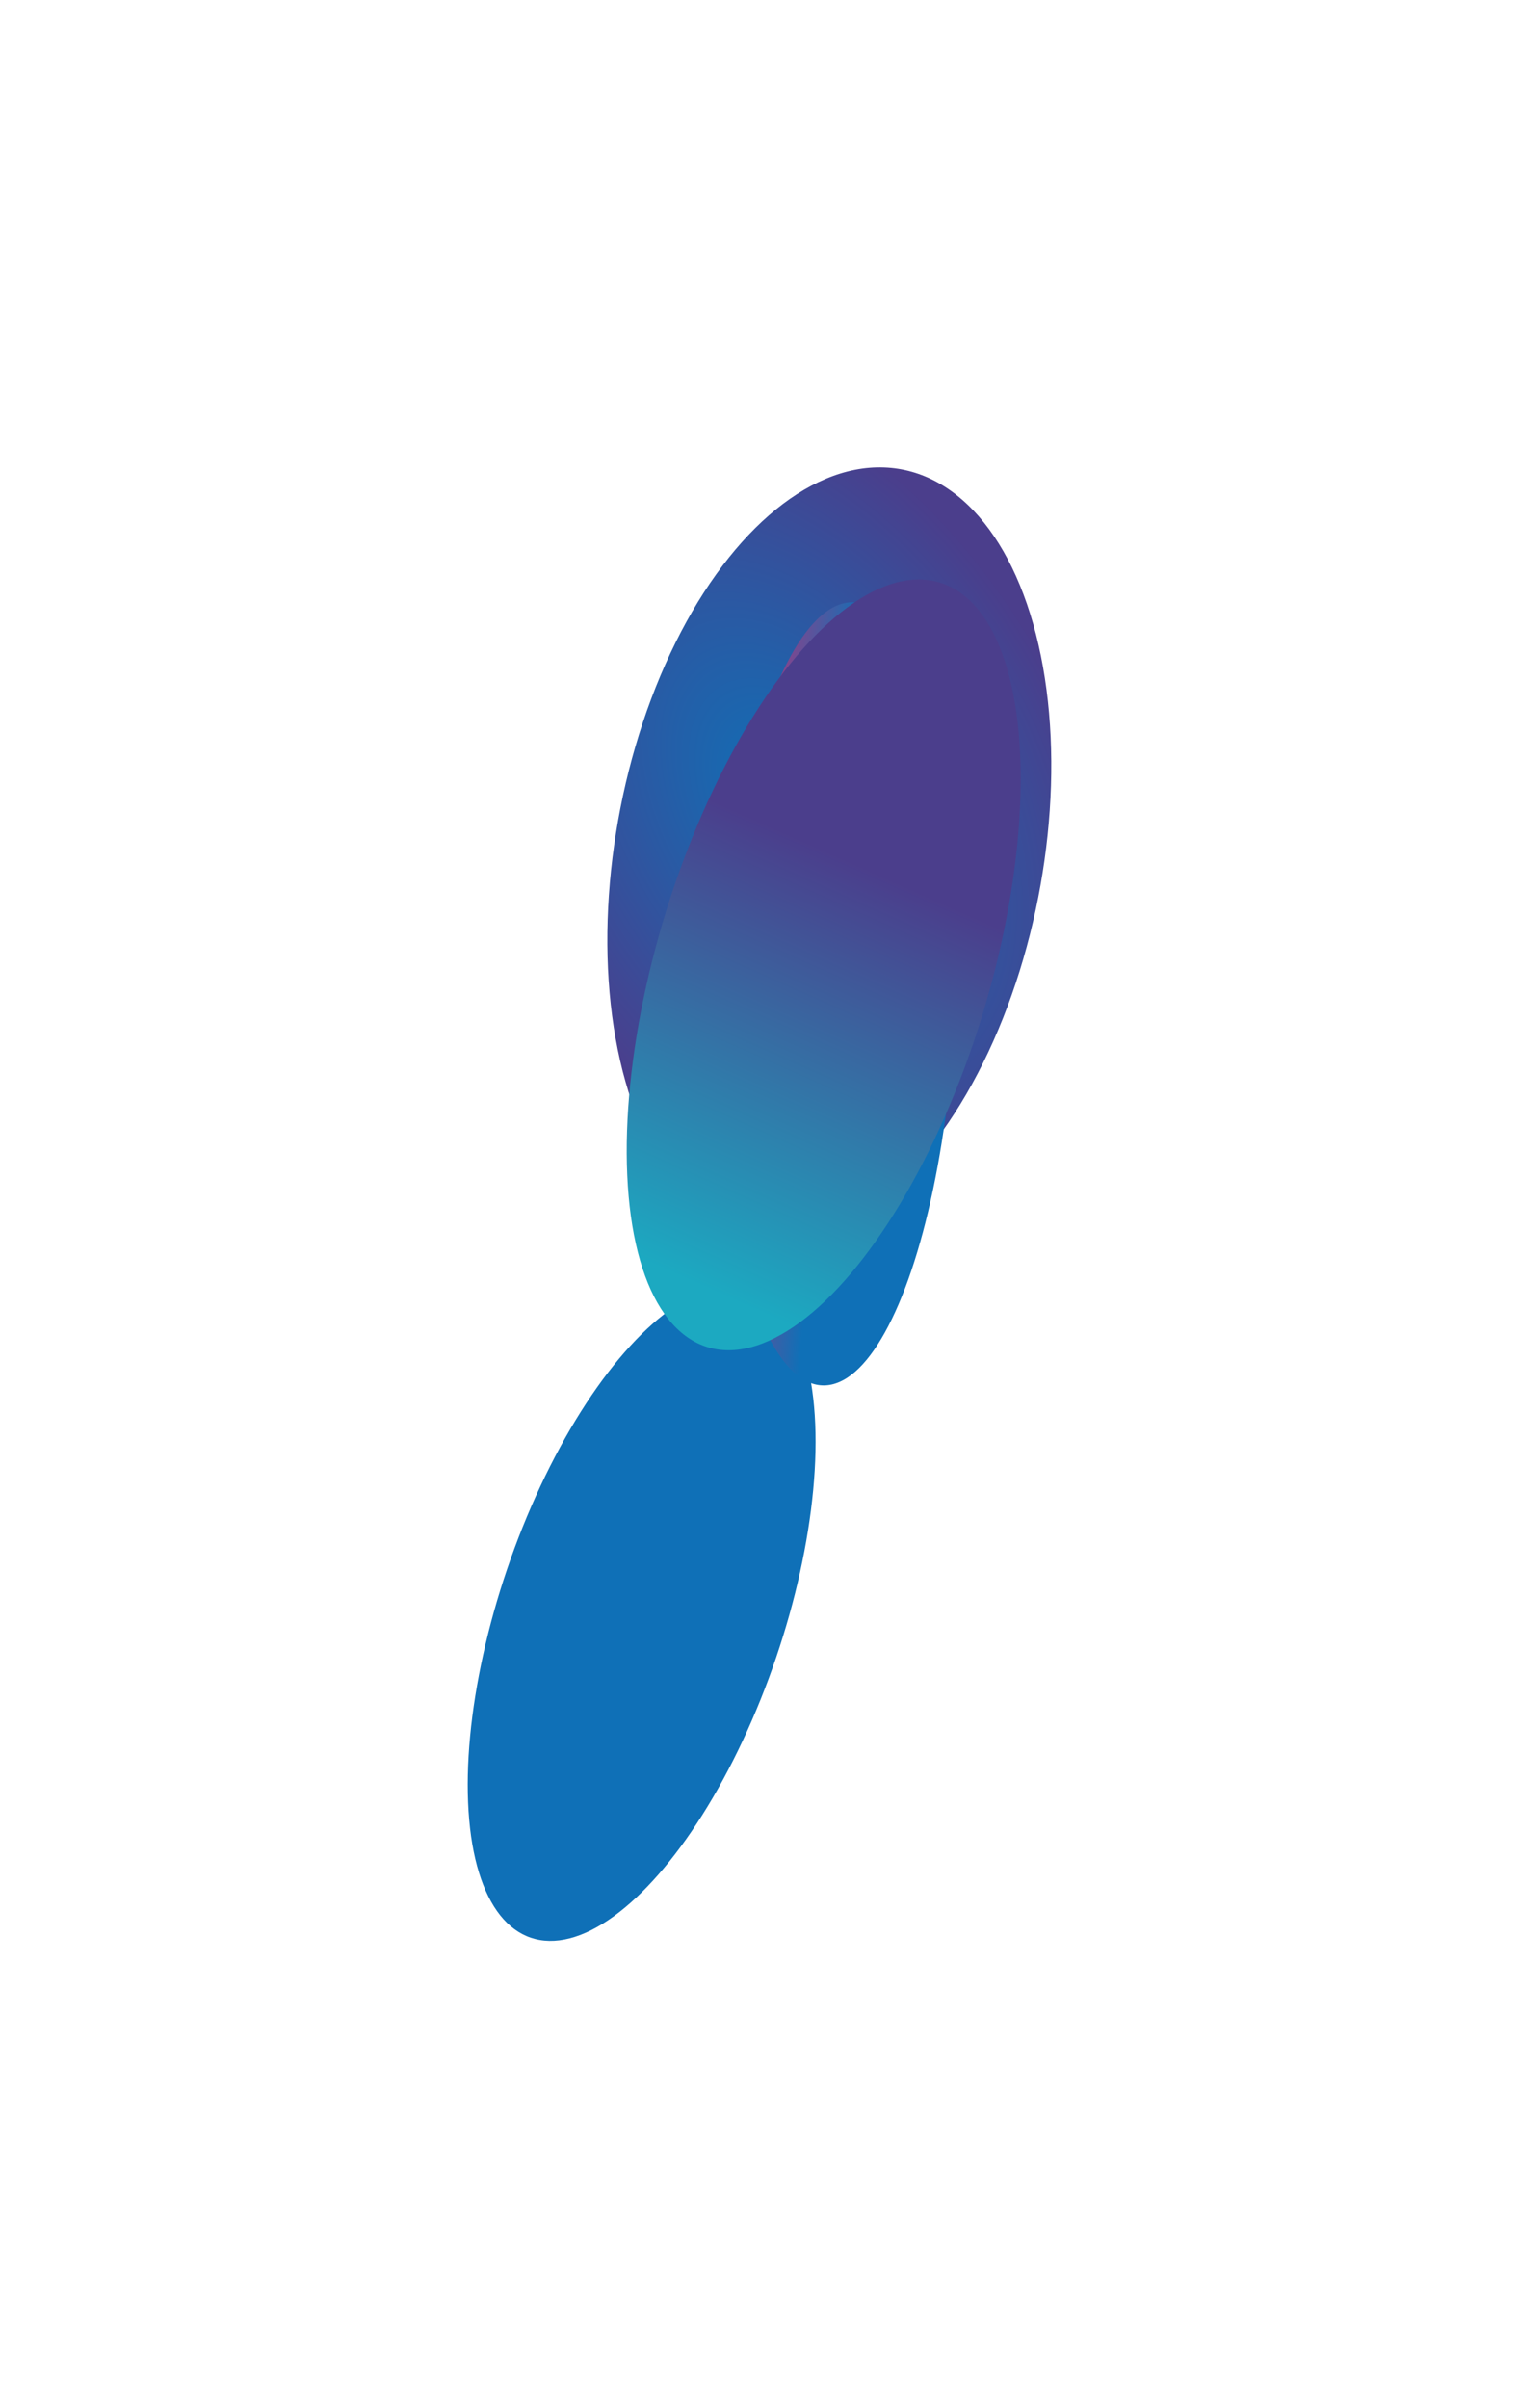
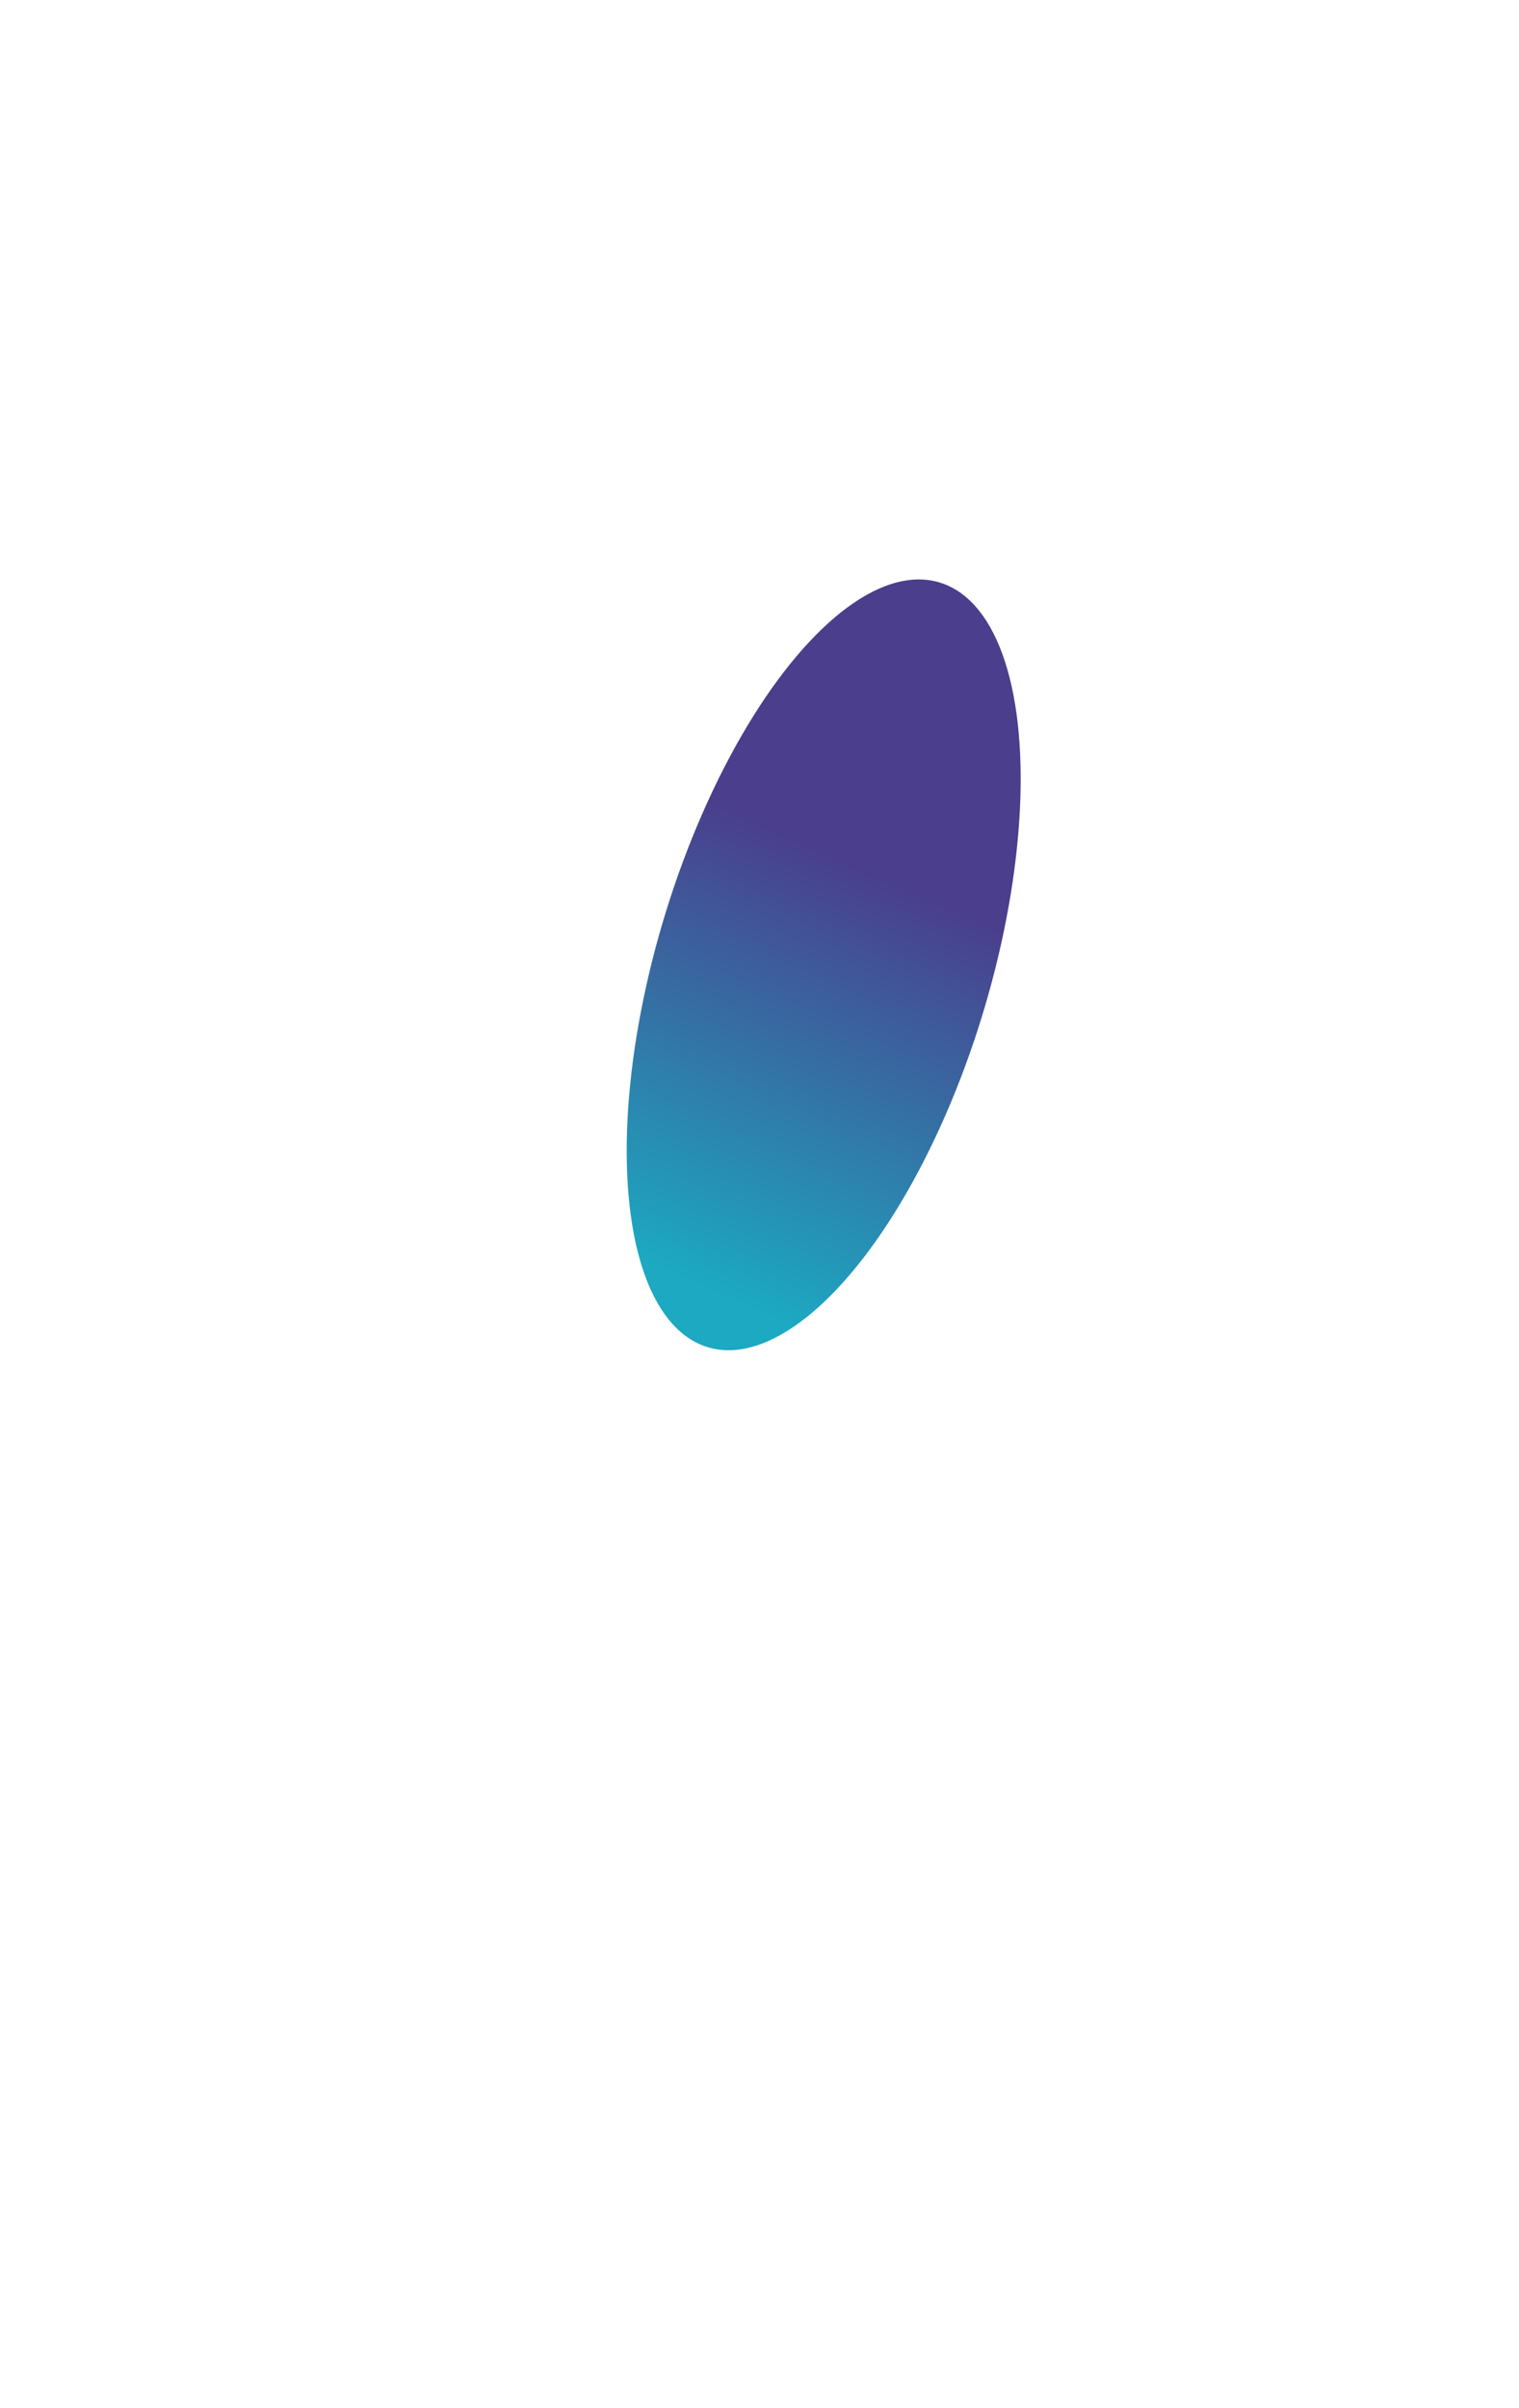
<svg xmlns="http://www.w3.org/2000/svg" width="1210" height="1918" viewBox="0 0 1210 1918" fill="none">
  <g filter="url(#filter0_f_5997_23771)">
-     <ellipse cx="201.408" cy="291.641" rx="201.408" ry="291.641" transform="matrix(-0.629 -0.788 0.423 -0.901 663.938 1100.73)" fill="url(#paint0_radial_5997_23771)" />
-   </g>
+     </g>
  <g filter="url(#filter1_f_5997_23771)">
-     <ellipse cx="128.368" cy="267.031" rx="128.368" ry="267.031" transform="matrix(-0.628 -0.789 0.422 -0.901 479.047 1626.89)" fill="url(#paint1_linear_5997_23771)" />
-   </g>
+     </g>
  <g filter="url(#filter2_f_5997_23771)">
-     <ellipse cx="311.596" cy="94.255" rx="311.596" ry="94.255" transform="matrix(0.036 -1.001 0.997 -0.006 562.355 1104.12)" fill="url(#paint2_linear_5997_23771)" />
-   </g>
+     </g>
  <g filter="url(#filter3_f_5997_23771)">
    <ellipse cx="163.195" cy="304.518" rx="163.195" ry="304.518" transform="matrix(-0.541 -0.851 0.426 -0.899 614.699 1181.19)" fill="url(#paint3_linear_5997_23771)" />
  </g>
  <defs>
    <filter id="filter0_f_5997_23771" x="111.912" y="0.343" width="1097.33" height="1357.72" filterUnits="userSpaceOnUse" color-interpolation-filters="sRGB">
      <feFlood flood-opacity="0" result="BackgroundImageFix" />
      <feBlend mode="normal" in="SourceGraphic" in2="BackgroundImageFix" result="shape" />
      <feGaussianBlur stdDeviation="185.913" result="effect1_foregroundBlur_5997_23771" />
    </filter>
    <filter id="filter1_f_5997_23771" x="0.669" y="652.038" width="1021.06" height="1265.91" filterUnits="userSpaceOnUse" color-interpolation-filters="sRGB">
      <feFlood flood-opacity="0" result="BackgroundImageFix" />
      <feBlend mode="normal" in="SourceGraphic" in2="BackgroundImageFix" result="shape" />
      <feGaussianBlur stdDeviation="185.913" result="effect1_foregroundBlur_5997_23771" />
    </filter>
    <filter id="filter2_f_5997_23771" x="363.746" y="270.434" width="607.61" height="1042.31" filterUnits="userSpaceOnUse" color-interpolation-filters="sRGB">
      <feFlood flood-opacity="0" result="BackgroundImageFix" />
      <feBlend mode="normal" in="SourceGraphic" in2="BackgroundImageFix" result="shape" />
      <feGaussianBlur stdDeviation="104.576" result="effect1_foregroundBlur_5997_23771" />
    </filter>
    <filter id="filter3_f_5997_23771" x="289.945" y="252.114" width="732.204" height="1032.6" filterUnits="userSpaceOnUse" color-interpolation-filters="sRGB">
      <feFlood flood-opacity="0" result="BackgroundImageFix" />
      <feBlend mode="normal" in="SourceGraphic" in2="BackgroundImageFix" result="shape" />
      <feGaussianBlur stdDeviation="104.576" result="effect1_foregroundBlur_5997_23771" />
    </filter>
    <radialGradient id="paint0_radial_5997_23771" cx="0" cy="0" r="1" gradientUnits="userSpaceOnUse" gradientTransform="translate(253.256 290.095) rotate(-104.991) scale(260.098 368.889)">
      <stop stop-color="#0F70B7" />
      <stop offset="1" stop-color="#4B3E8C" />
    </radialGradient>
    <linearGradient id="paint1_linear_5997_23771" x1="111.957" y1="246.72" x2="9.256" y2="119.595" gradientUnits="userSpaceOnUse">
      <stop stop-color="#0F70B7" />
      <stop offset="1" stop-color="#0F70B7" />
    </linearGradient>
    <linearGradient id="paint2_linear_5997_23771" x1="271.76" y1="87.085" x2="276.97" y2="-16.654" gradientUnits="userSpaceOnUse">
      <stop stop-color="#0F70B7" />
      <stop offset="1" stop-color="#D22770" />
    </linearGradient>
    <linearGradient id="paint3_linear_5997_23771" x1="173.224" y1="383.507" x2="19.854" y2="109.608" gradientUnits="userSpaceOnUse">
      <stop stop-color="#4B3E8C" />
      <stop offset="1" stop-color="#1CA9C1" />
    </linearGradient>
  </defs>
</svg>